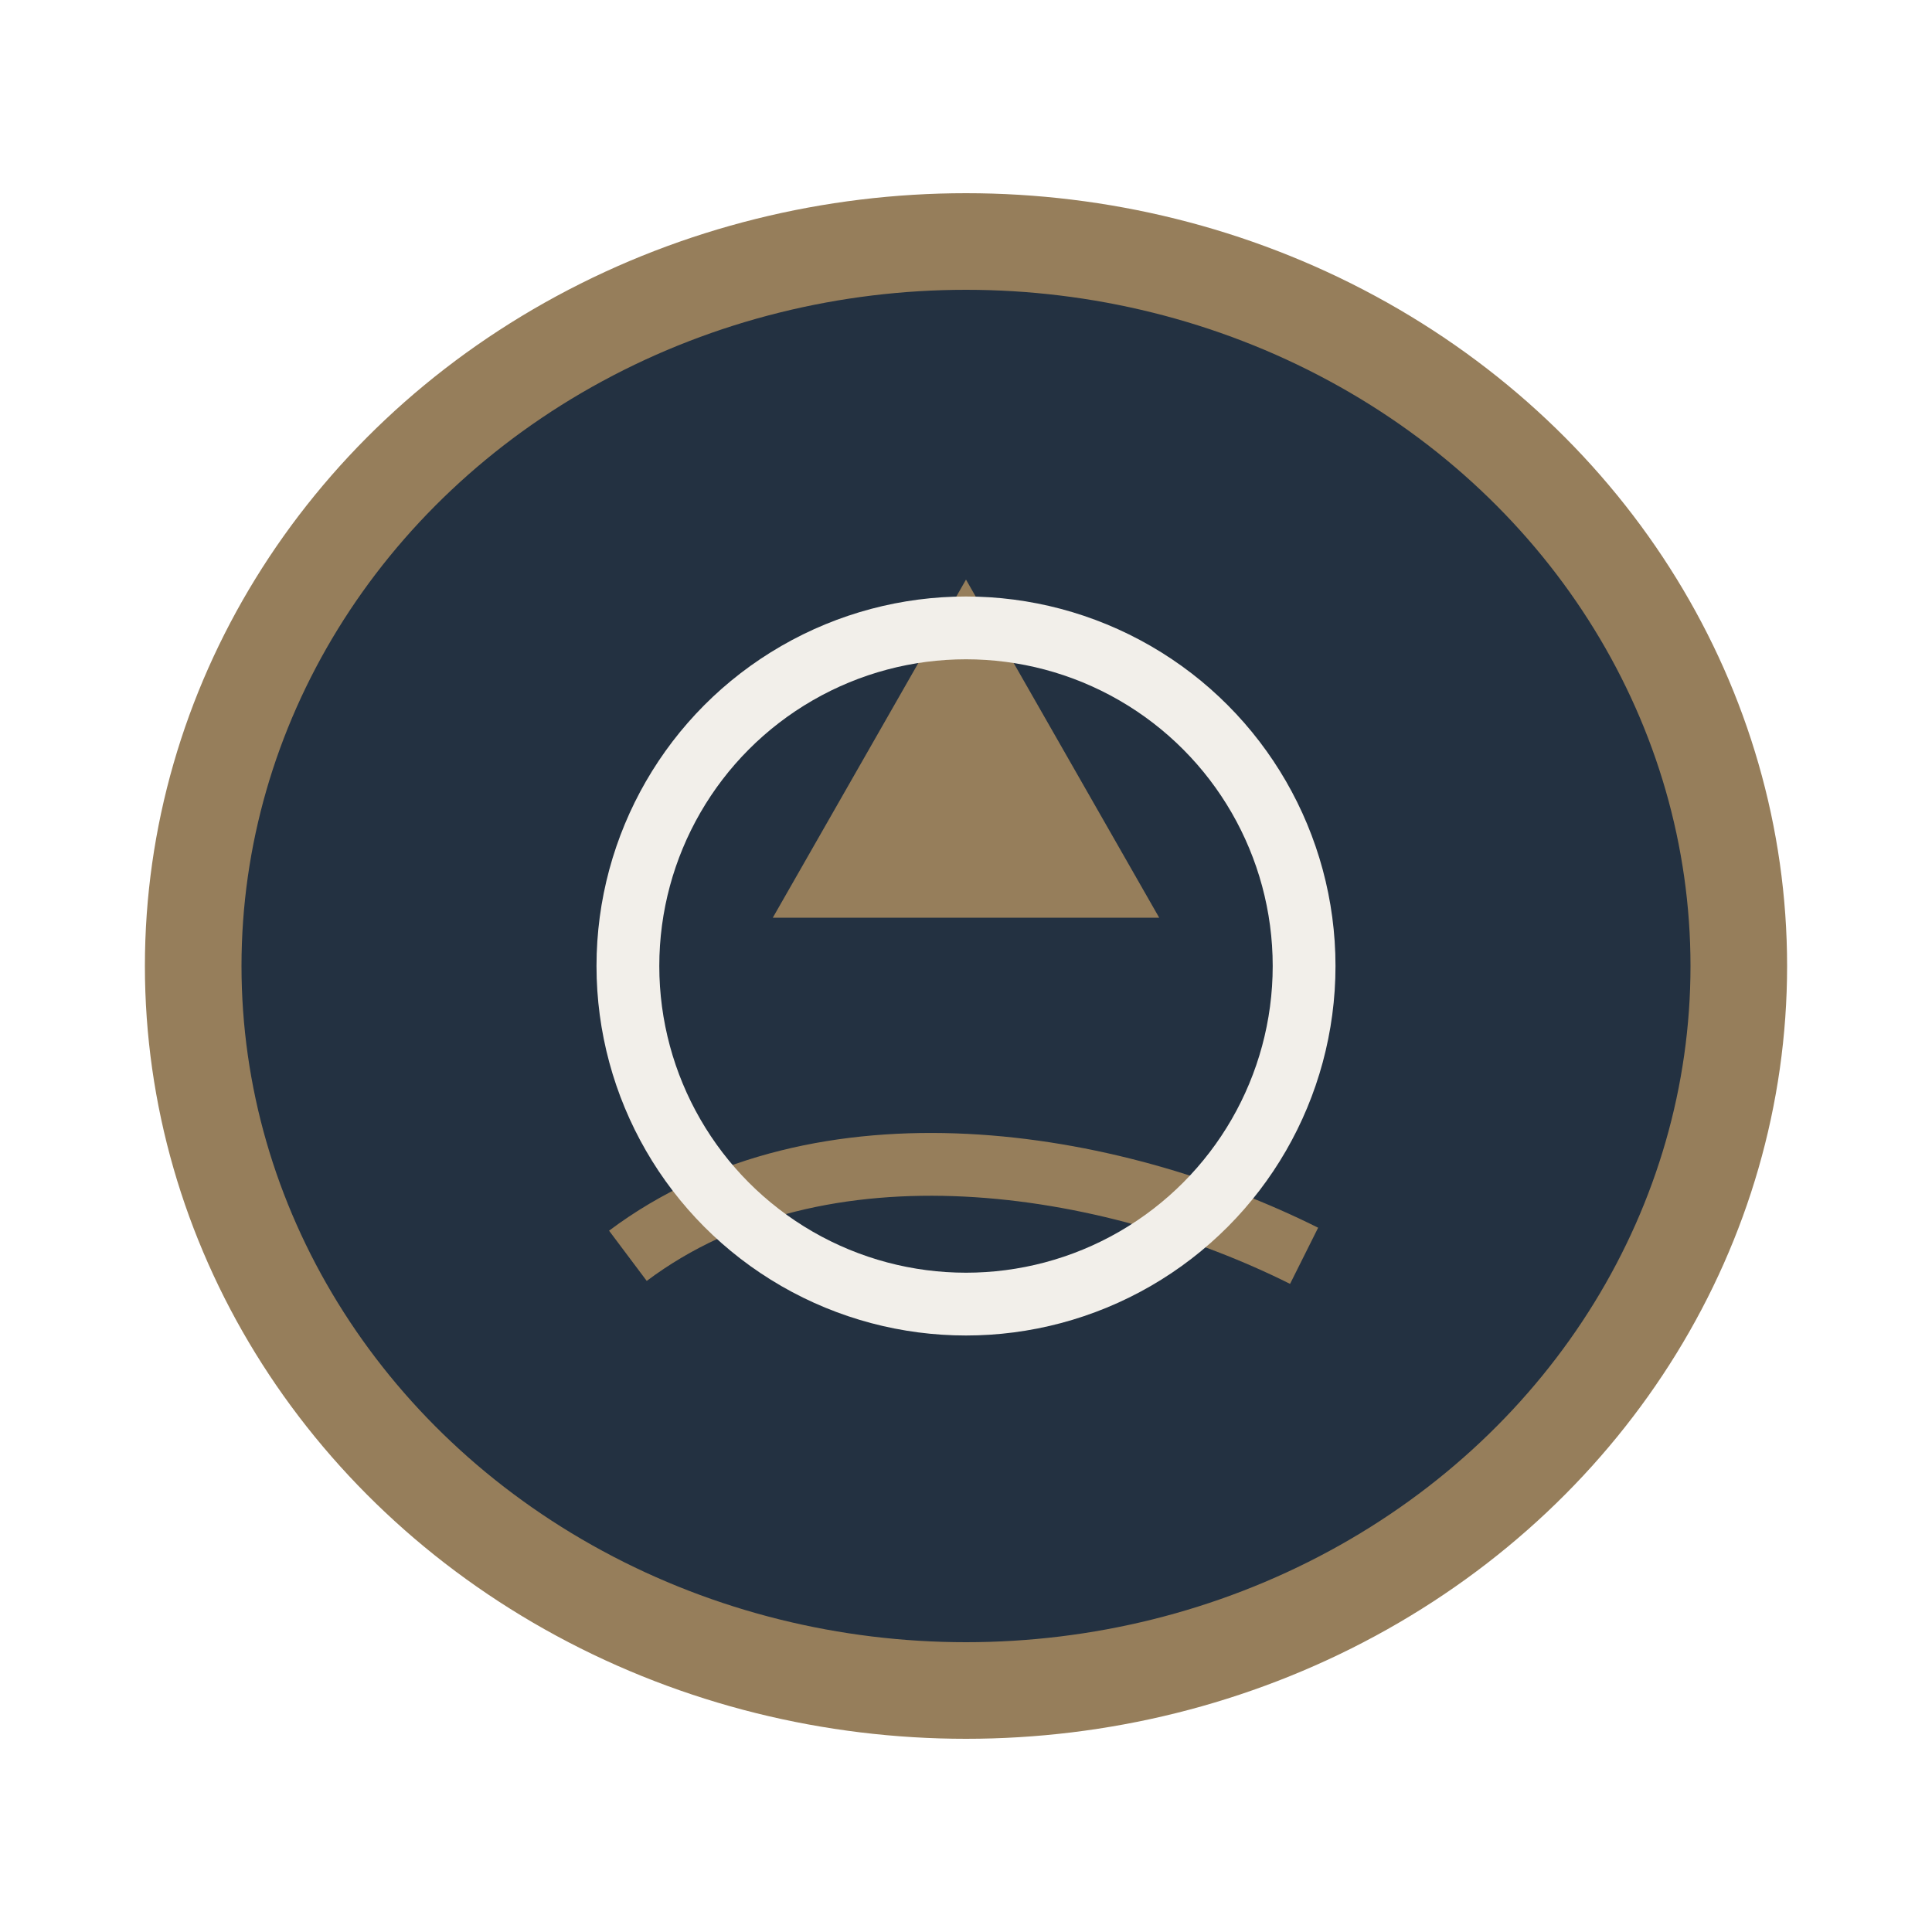
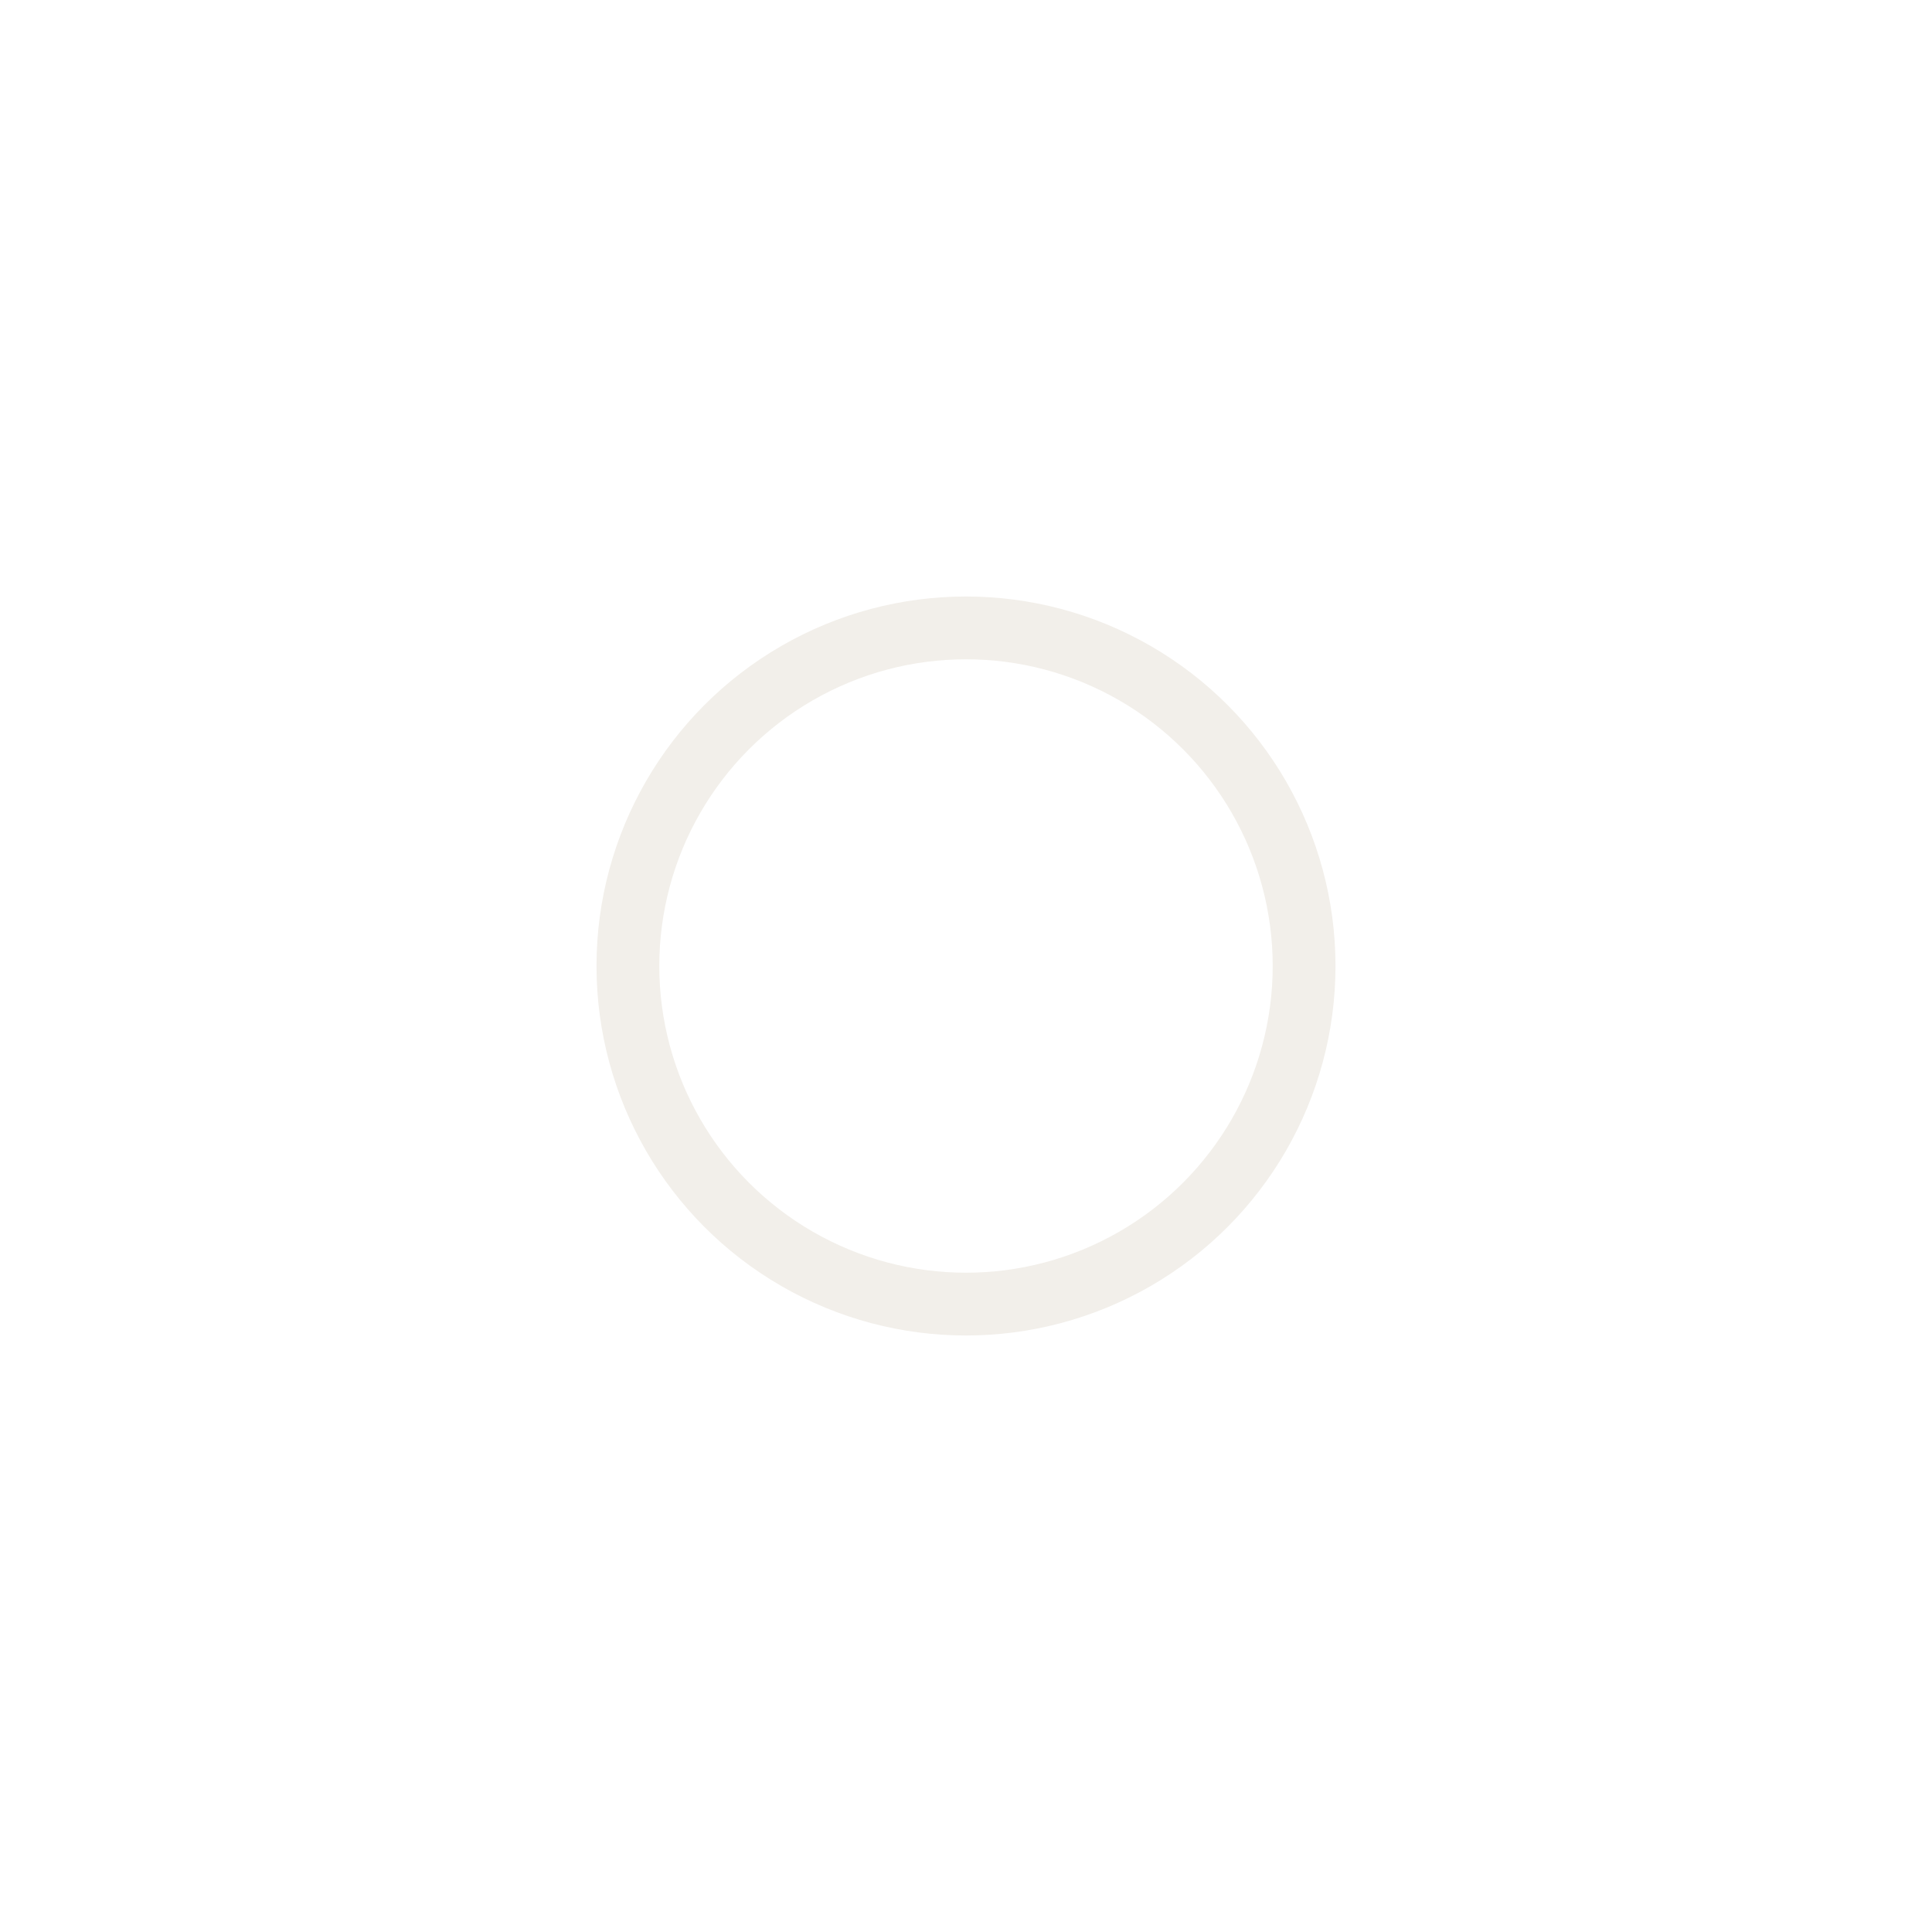
<svg xmlns="http://www.w3.org/2000/svg" width="40" height="40" viewBox="0 0 40 40">
-   <ellipse cx="20" cy="20" rx="16" ry="15" fill="#233141" stroke="#967E5B" stroke-width="2" />
-   <path d="M13 26c4-3 10-2 14 0" fill="none" stroke="#967E5B" stroke-width="1.3" />
-   <path d="M20 12l4 7h-8z" fill="#967E5B" />
  <circle cx="20" cy="20" r="7" fill="none" stroke="#F2EFEA" stroke-width="1.3" />
</svg>